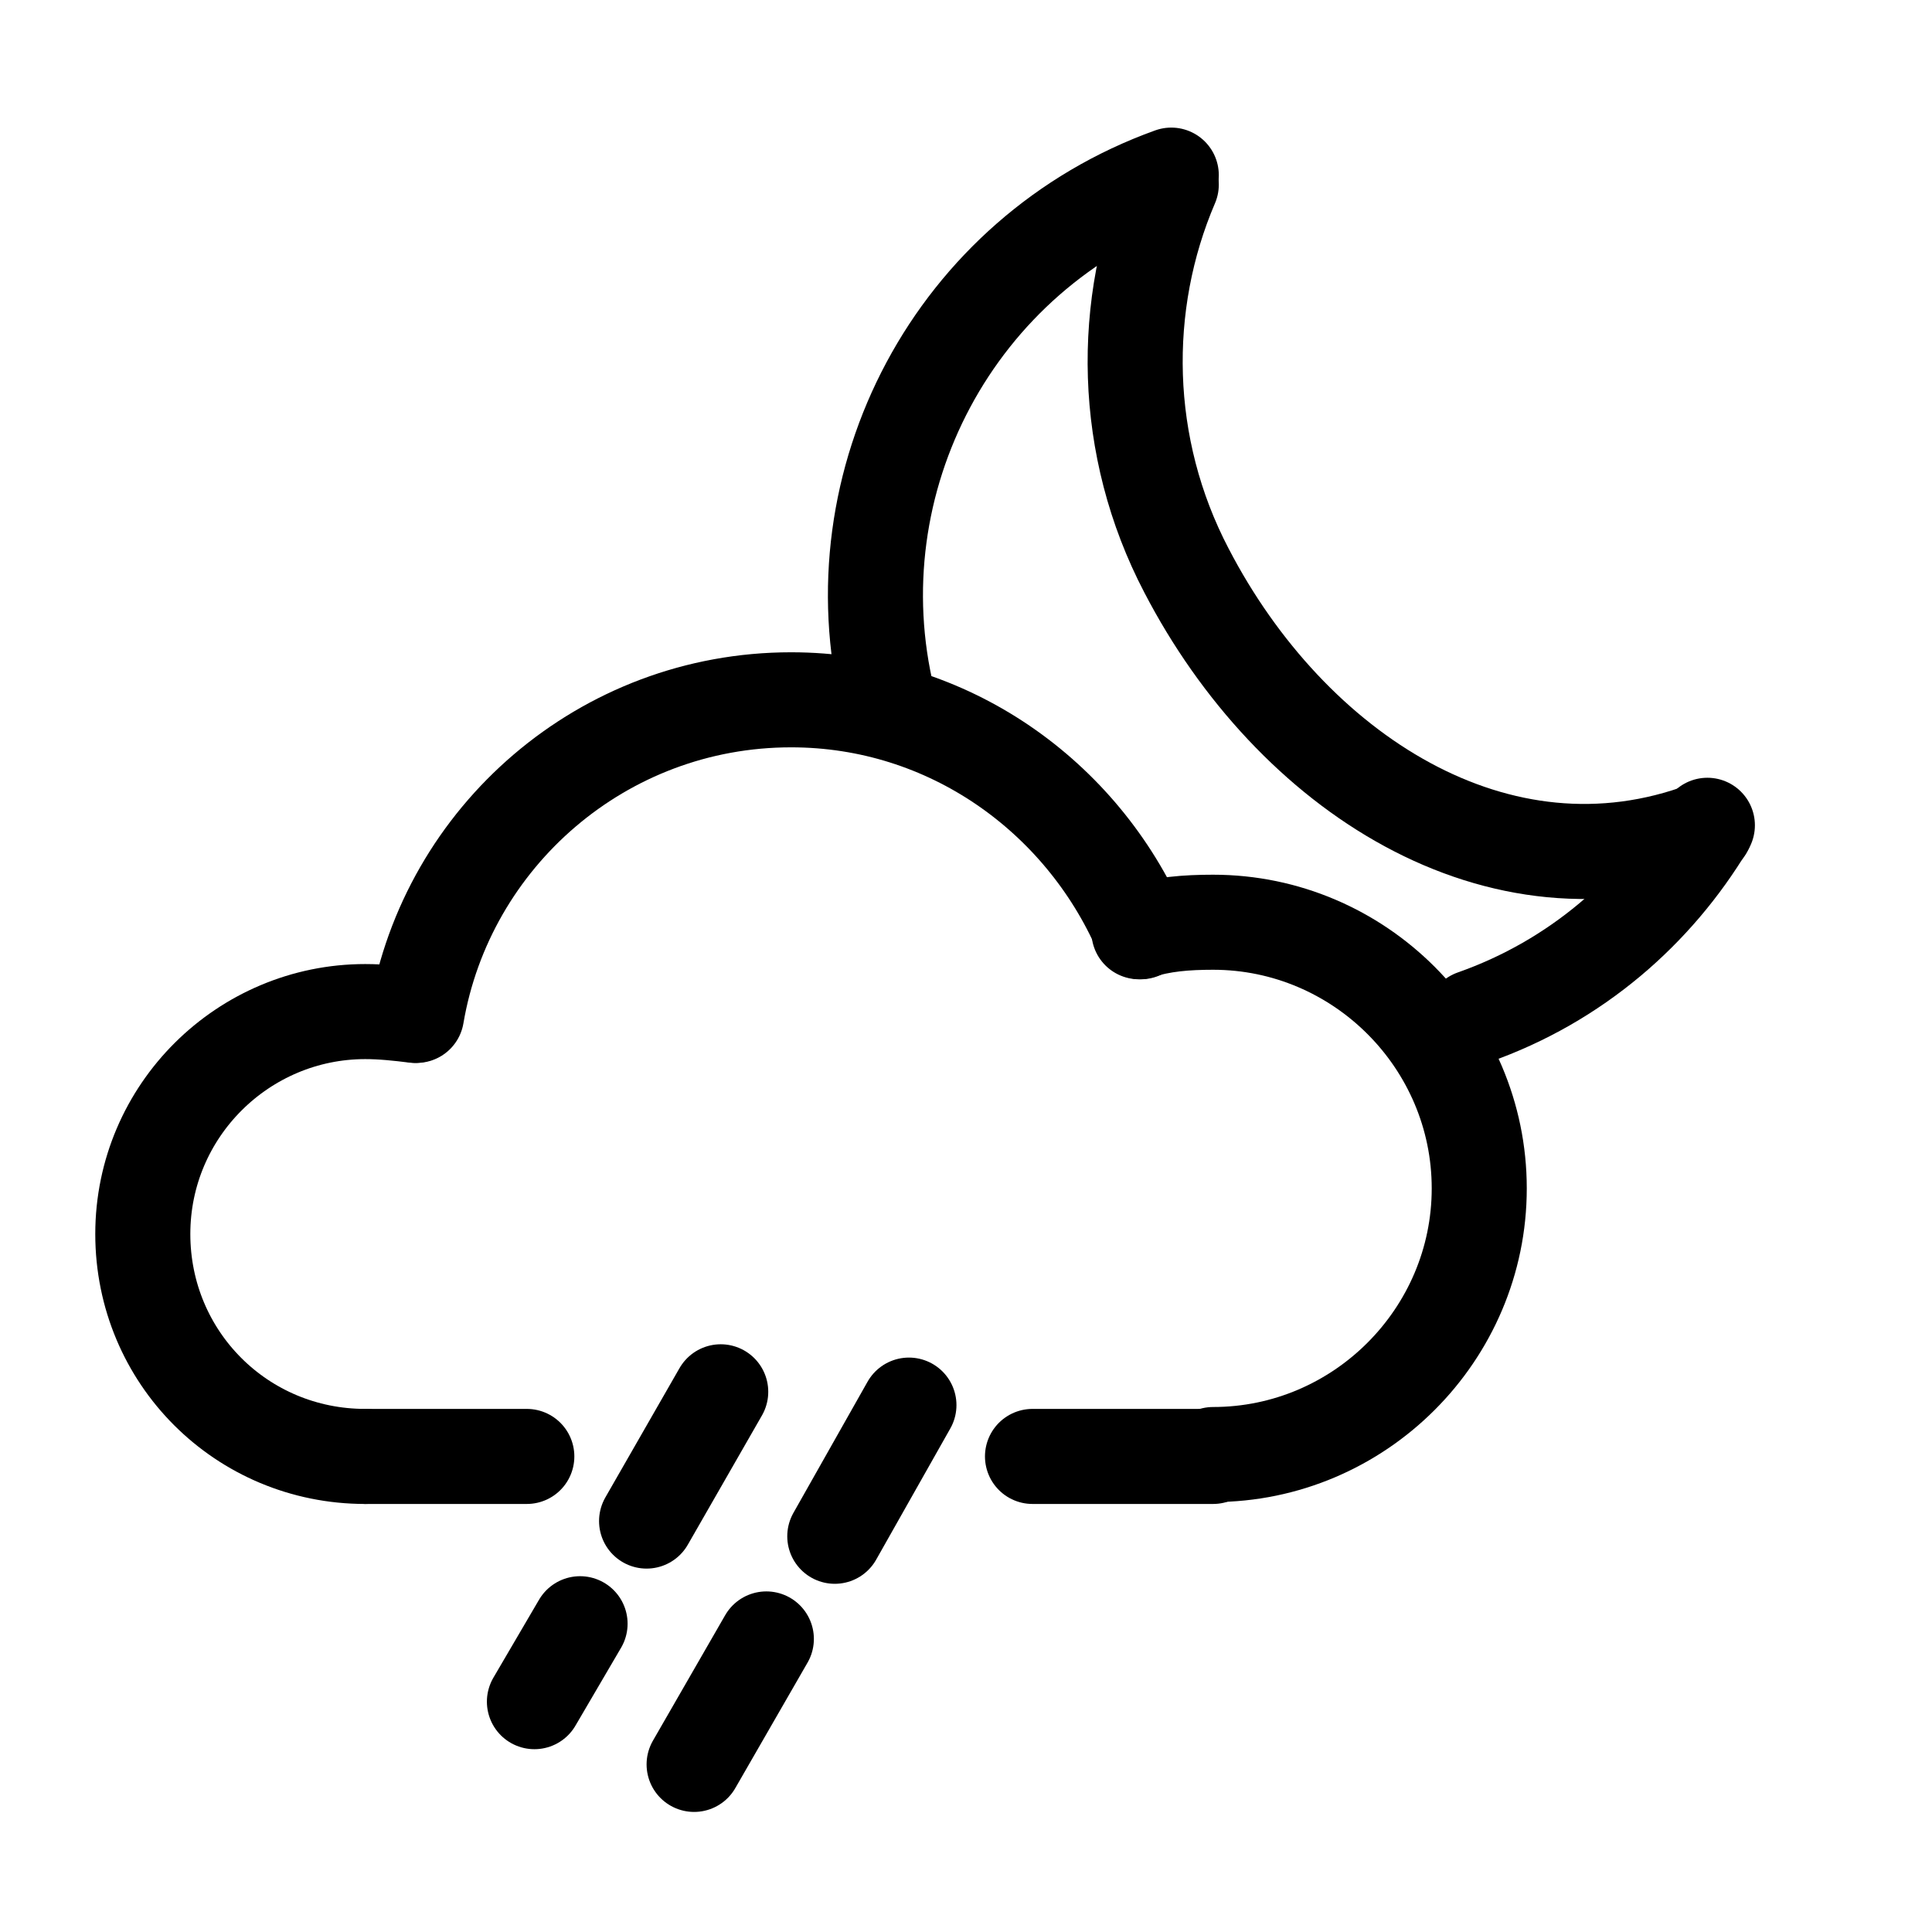
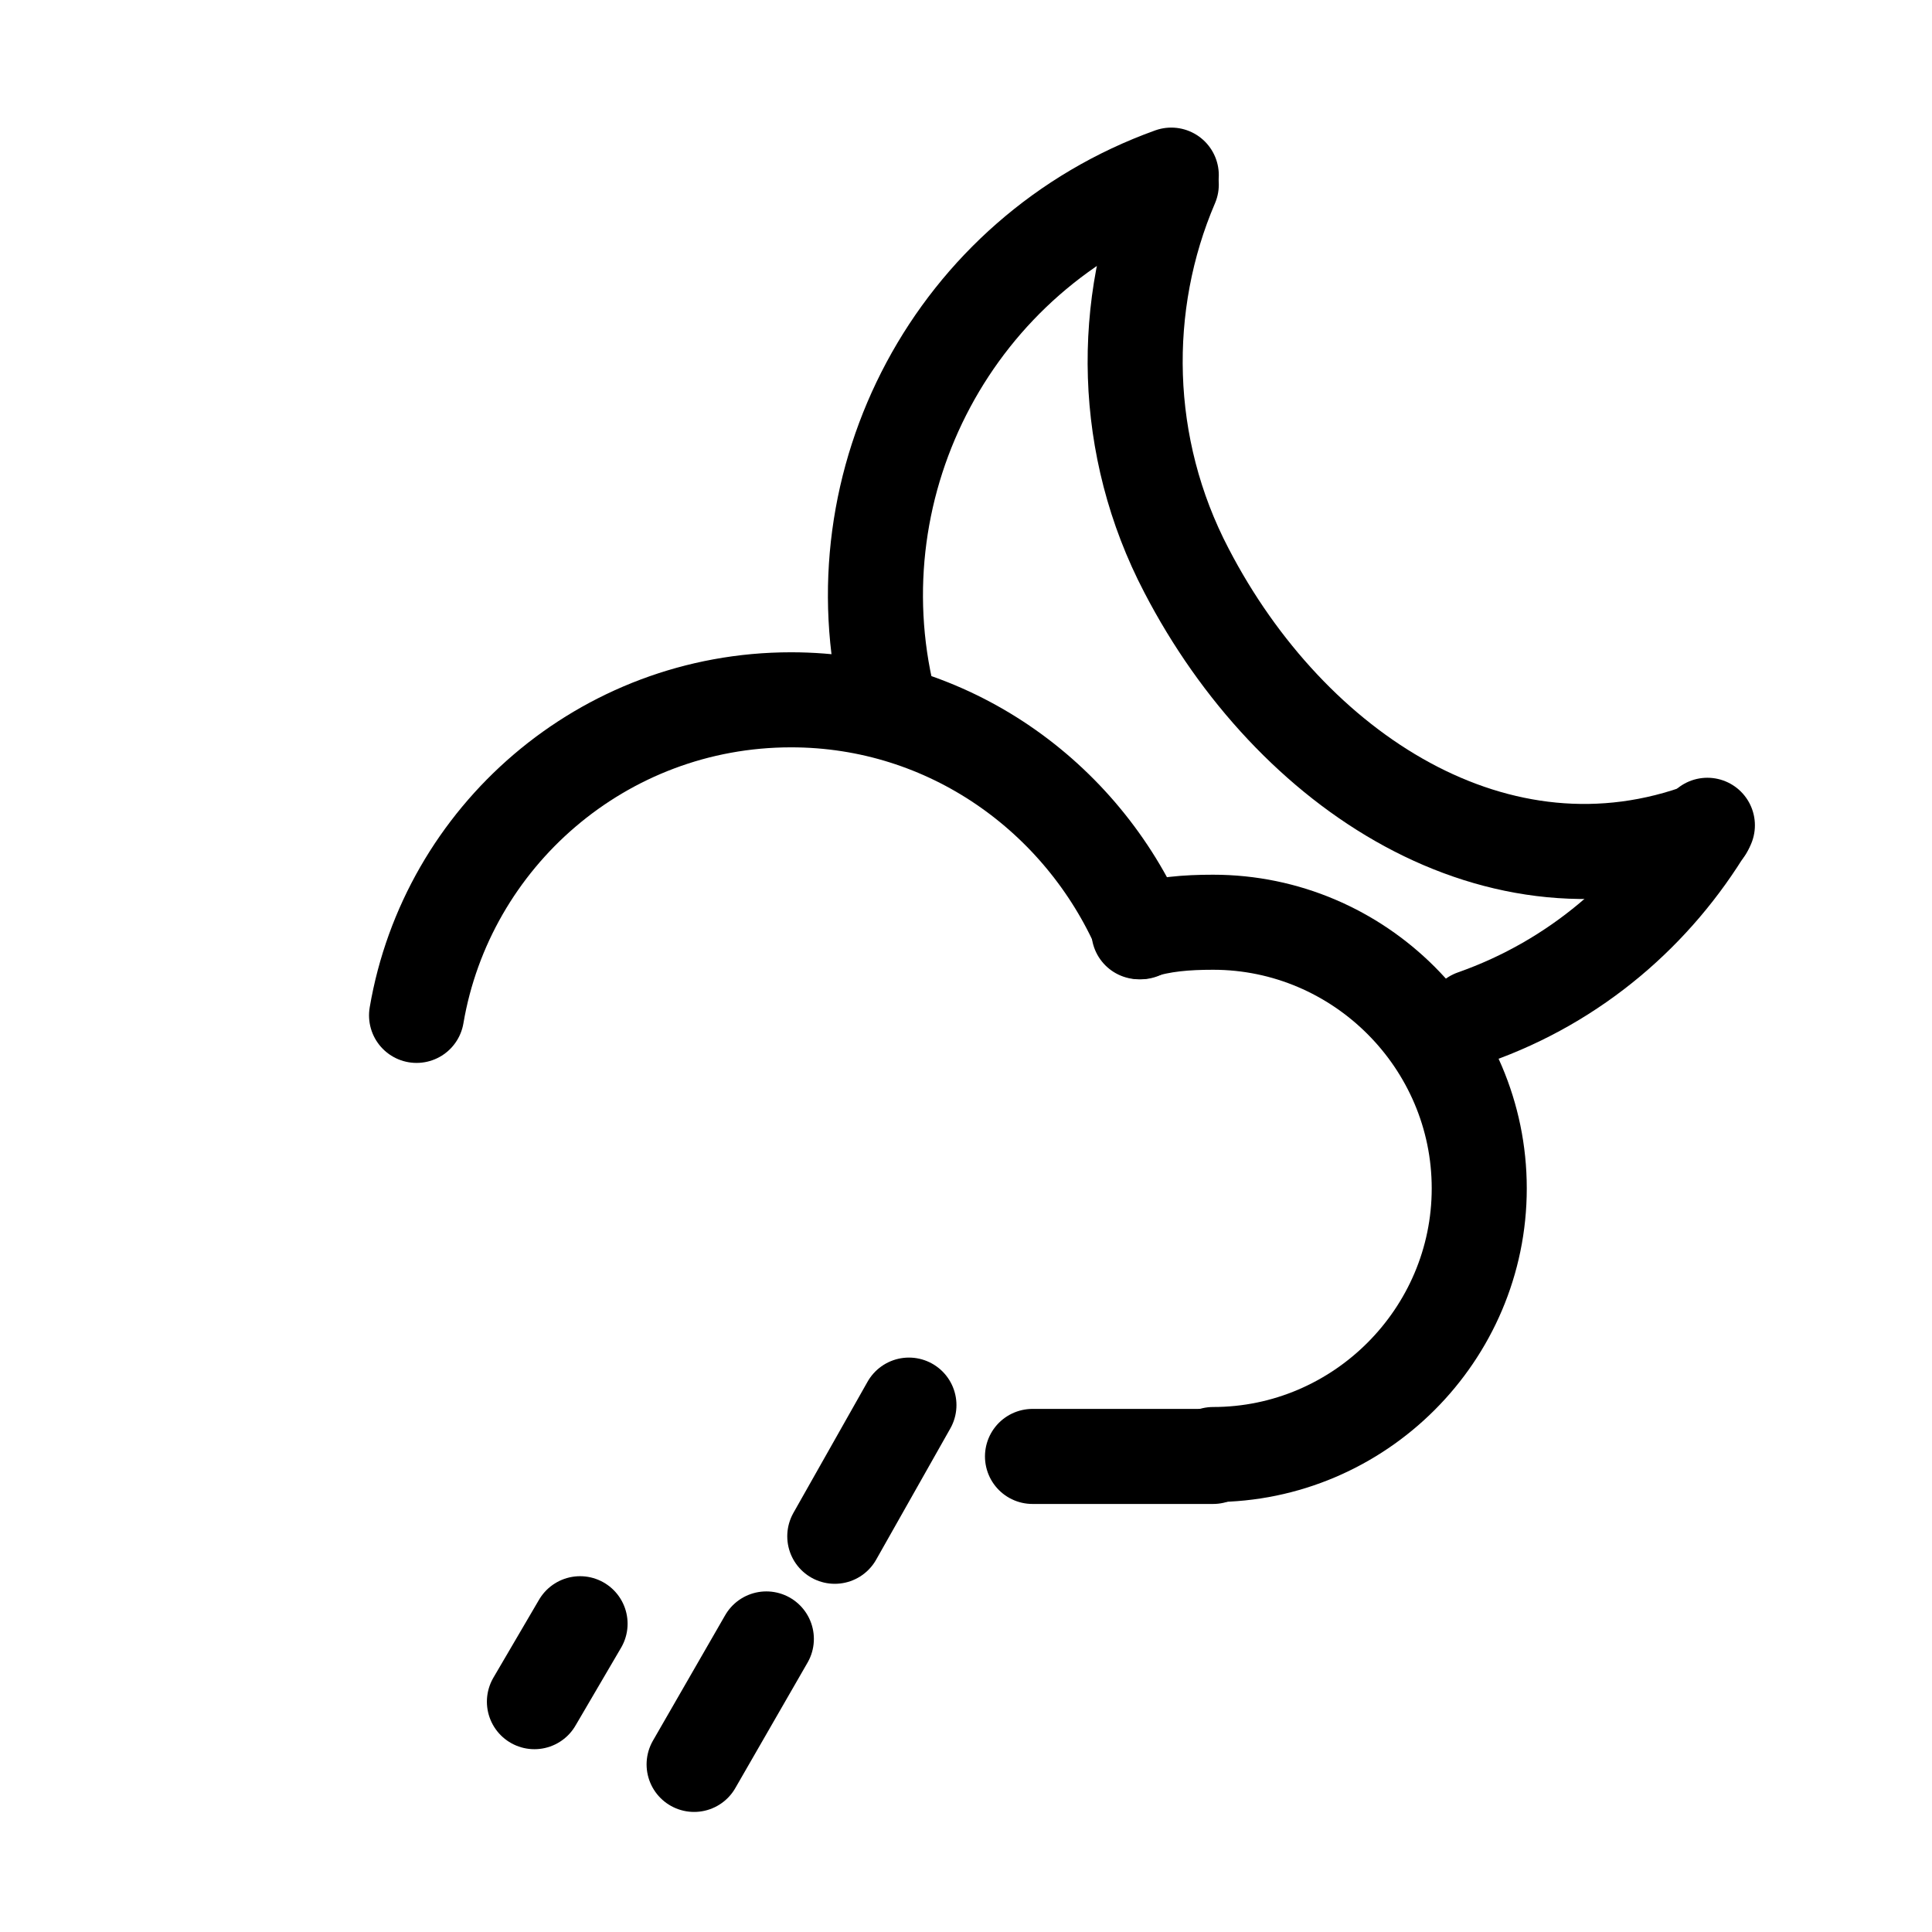
<svg xmlns="http://www.w3.org/2000/svg" width="800px" height="800px" version="1.1" viewBox="144 144 512 512">
  <g fill="none" stroke="#000000" stroke-linecap="round" stroke-linejoin="round" stroke-miterlimit="10" stroke-width="5">
    <path transform="matrix(5.038 0 0 5.038 148.09 148.09)" d="m45.9 36c-2.8-11.5 3.5-23.5 14.9-27.6" />
    <path transform="matrix(5.038 0 0 5.038 148.09 148.09)" d="m89 42.6c-2.7 4.5-6.9 8.2-12.3 10.1" />
    <path transform="matrix(5.038 0 0 5.038 148.09 148.09)" d="m88.9 42.8c-10.9 4.1-21.8-3-27.3-13.6-3.4-6.5-3.5-14-0.8-20.3" />
    <path transform="matrix(5.038 0 0 5.038 148.09 148.09)" d="m53.5 75.8h9.499" />
-     <path transform="matrix(5.038 0 0 5.038 148.09 148.09)" d="m18.4 75.8h8.5" />
-     <path transform="matrix(5.038 0 0 5.038 148.09 148.09)" d="m18.4 75.8c-6.5 0-11.7-5.2-11.7-11.7s5.3-11.7 11.7-11.7c0.9 0 1.8 0.1 2.6 0.2" />
    <path transform="matrix(5.038 0 0 5.038 148.09 148.09)" d="m21.1 52.6c1.599-9.4 9.8-16.6 19.7-16.6 8.3 0 15.3 5.1 18.4 12.2" />
    <path transform="matrix(5.038 0 0 5.038 148.09 148.09)" d="m59.1 48.2c1.2-0.4 2.5-0.5 3.9-0.5 7.7 0 14 6.3 14 14 0 7.7-6.3 14-14 14" />
-     <path transform="matrix(5.038 0 0 5.038 148.09 148.09)" d="m33.2 79.2 3.9-6.8" />
    <path transform="matrix(5.038 0 0 5.038 148.09 148.09)" d="m27.3 88.7 2.401-4.1" />
    <path transform="matrix(5.038 0 0 5.038 148.09 148.09)" d="m43.1 80 3.9-6.9" />
    <path transform="matrix(5.038 0 0 5.038 148.09 148.09)" d="m35.7 92 3.8-6.6" />
  </g>
</svg>